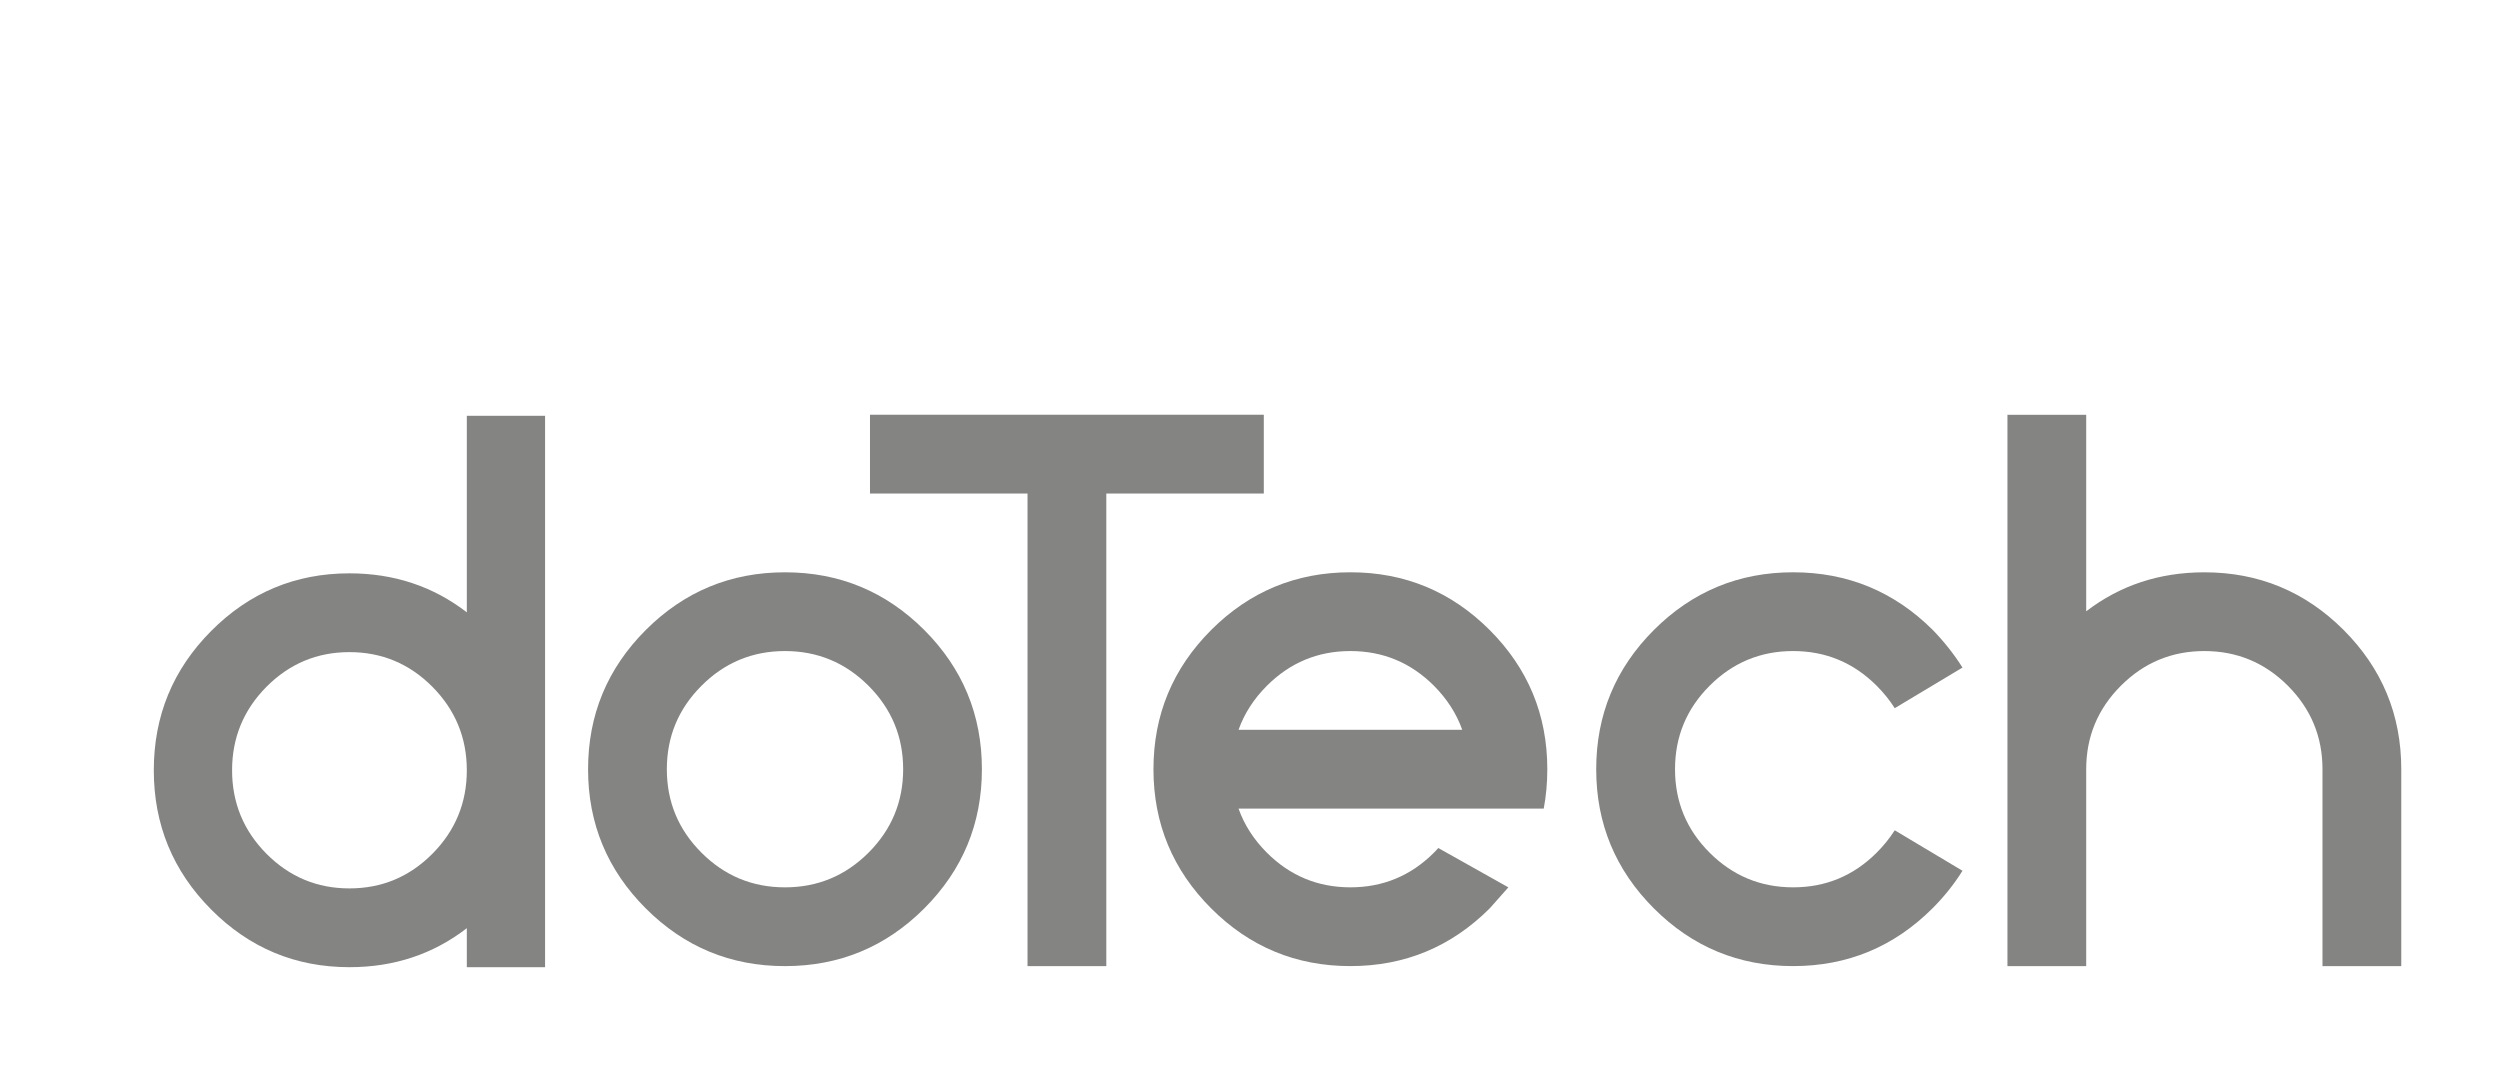
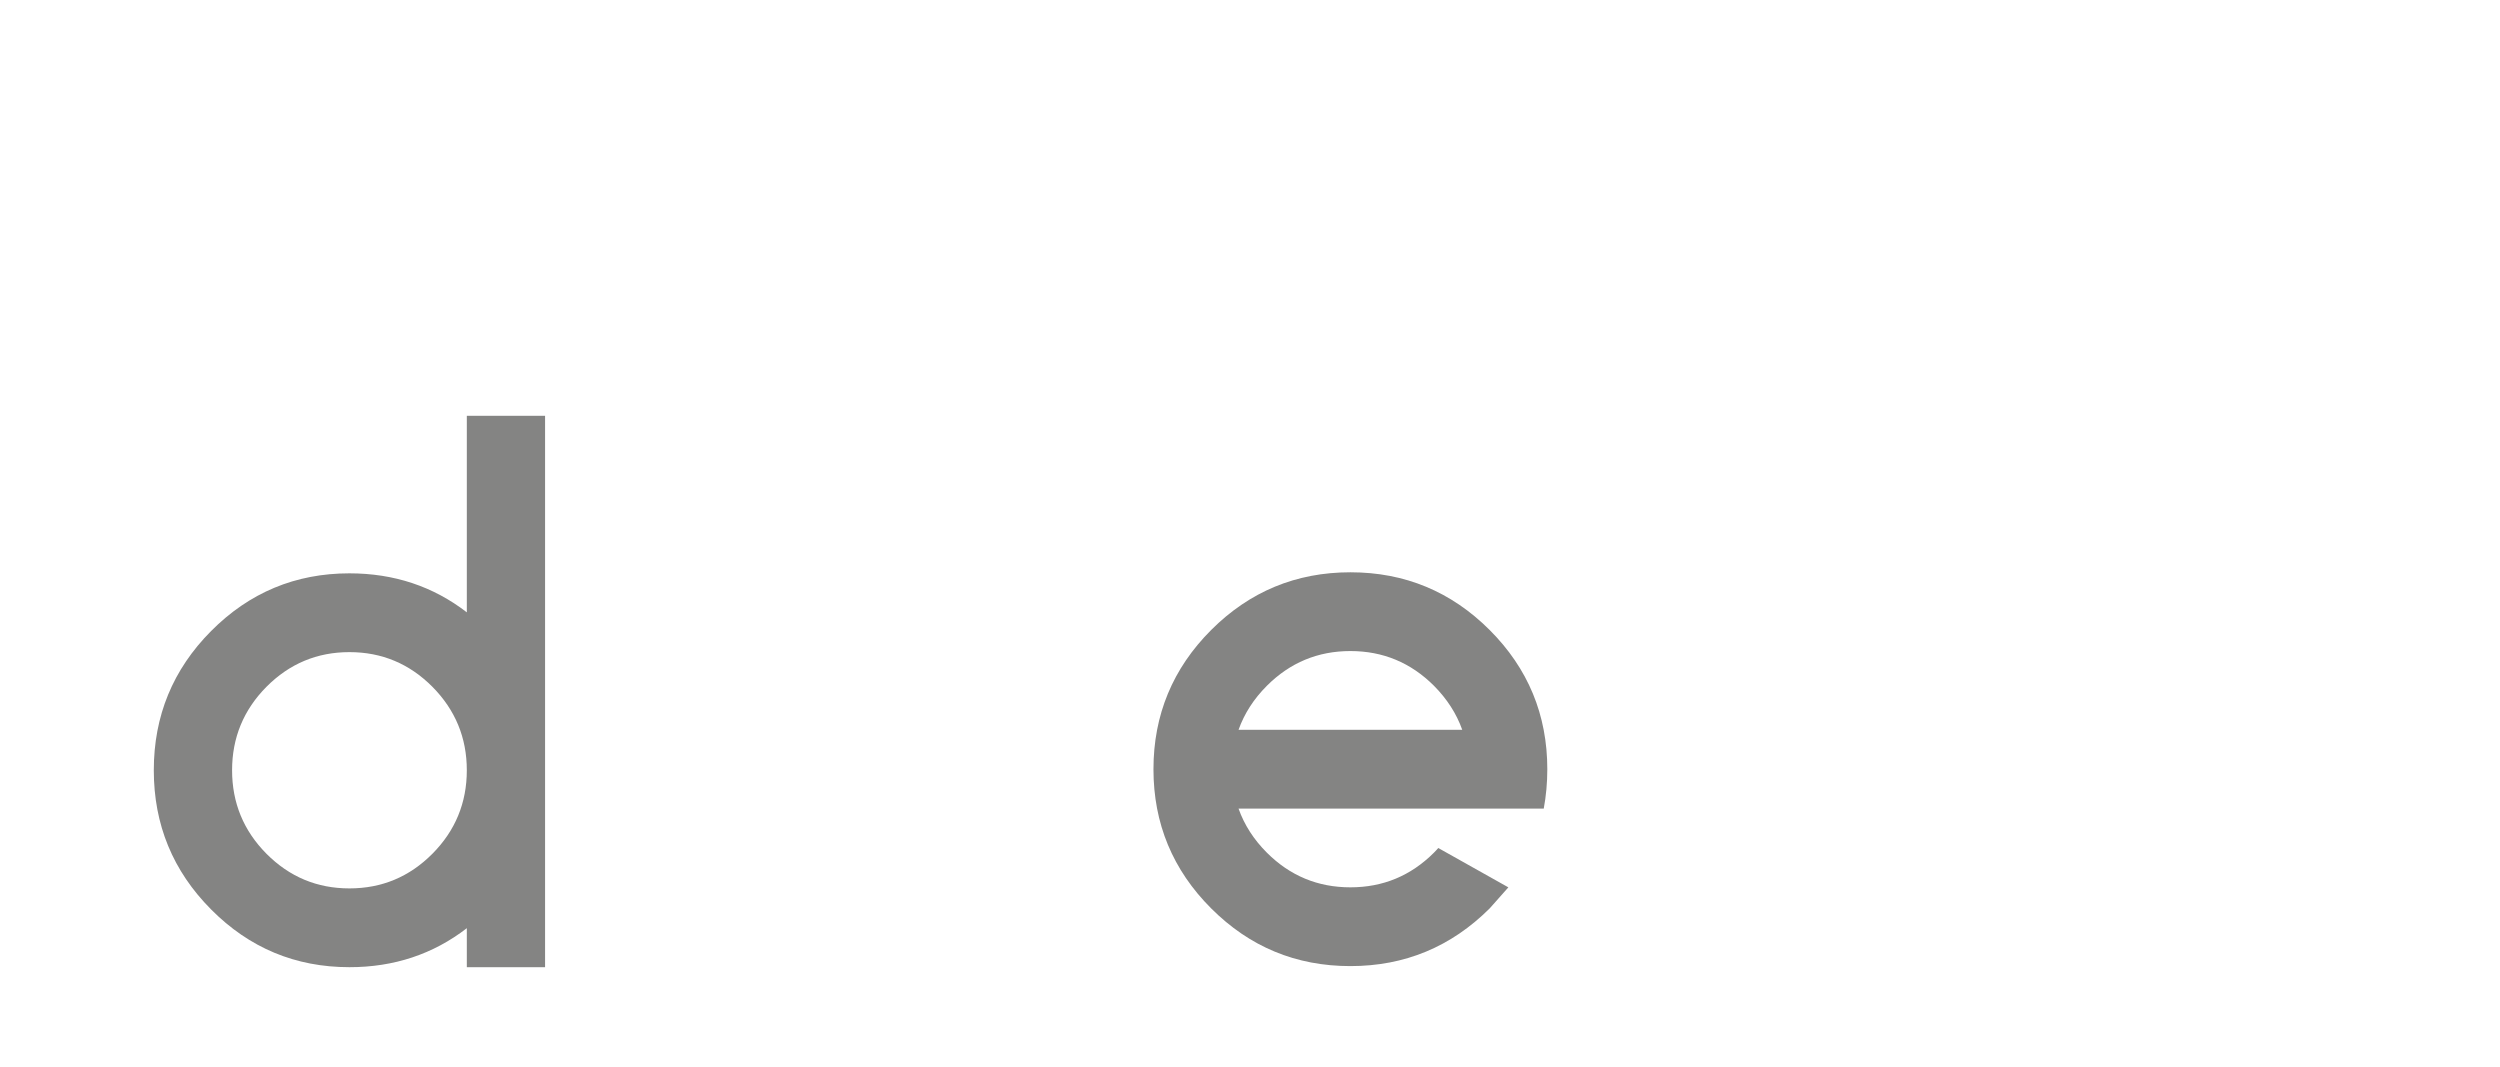
<svg xmlns="http://www.w3.org/2000/svg" version="1.1" id="Capa_1" x="0px" y="0px" width="207.985px" height="88.762px" viewBox="0 0 207.985 88.762" enable-background="new 0 0 207.985 88.762" xml:space="preserve">
  <g>
    <g>
      <g>
        <path fill="#848483" d="M38.837,77.219c-2.799,2.164-6.059,3.245-9.768,3.245c-4.486,0-8.326-1.6-11.504-4.801     c-3.182-3.199-4.77-7.062-4.77-11.581c0-4.522,1.587-8.385,4.77-11.586c3.178-3.196,7.018-4.798,11.504-4.798     c3.709,0,6.969,1.083,9.768,3.246V34.594h6.51v45.87h-6.51V77.219z M29.069,54.253c-2.688,0-4.988,0.962-6.9,2.883     c-1.906,1.924-2.861,4.238-2.861,6.947c0,2.706,0.955,5.025,2.861,6.946c1.912,1.922,4.212,2.881,6.9,2.881     c2.694,0,4.991-0.959,6.903-2.881c1.907-1.921,2.864-4.24,2.864-6.946c0-2.709-0.958-5.023-2.864-6.947     C34.061,55.215,31.763,54.253,29.069,54.253z" />
-         <path fill="#848483" d="M65.307,80.375c-4.521,0-8.381-1.599-11.58-4.798c-3.202-3.2-4.803-7.063-4.803-11.579     c0-4.524,1.602-8.386,4.803-11.589c3.199-3.196,7.058-4.797,11.58-4.797c4.522,0,8.383,1.601,11.584,4.797     c3.198,3.203,4.797,7.064,4.797,11.589c0,4.517-1.6,8.379-4.797,11.579C73.69,78.776,69.829,80.375,65.307,80.375z      M65.307,54.164c-2.712,0-5.027,0.964-6.945,2.885c-1.925,1.924-2.885,4.238-2.885,6.949c0,2.705,0.96,5.022,2.885,6.943     c1.919,1.921,4.233,2.881,6.945,2.881c2.706,0,5.021-0.96,6.945-2.881c1.922-1.921,2.885-4.239,2.885-6.943     c0-2.712-0.963-5.025-2.885-6.949C70.328,55.128,68.013,54.164,65.307,54.164z" />
-         <path fill="#848483" d="M85.485,41.061H72.377v-6.555h32.764v6.554H92.038v39.314h-6.554V41.061L85.485,41.061z" />
        <path fill="#848483" d="M119.656,70.549l5.83,3.273l-1.541,1.738c-3.213,3.21-7.079,4.814-11.599,4.814     c-4.521,0-8.382-1.599-11.581-4.798c-3.201-3.2-4.804-7.063-4.804-11.579c0-4.524,1.604-8.386,4.804-11.589     c3.199-3.196,7.06-4.797,11.581-4.797c4.52,0,8.381,1.601,11.581,4.797c3.202,3.203,4.8,7.064,4.8,11.589     c0,1.133-0.101,2.228-0.296,3.272h-25.393c0.482,1.355,1.268,2.578,2.361,3.671c1.923,1.921,4.236,2.881,6.946,2.881     c2.711,0,5.022-0.96,6.948-2.881C119.425,70.811,119.541,70.68,119.656,70.549z M121.65,60.716     c-0.48-1.351-1.269-2.573-2.356-3.667c-1.926-1.921-4.238-2.885-6.948-2.885c-2.711,0-5.023,0.964-6.946,2.885     c-1.093,1.094-1.879,2.316-2.361,3.667H121.65z" />
-         <path fill="#848483" d="M157.631,69.074l5.636,3.369c-0.697,1.118-1.531,2.158-2.488,3.117c-3.212,3.21-7.08,4.814-11.599,4.814     c-4.525,0-8.384-1.599-11.584-4.798c-3.2-3.2-4.801-7.063-4.801-11.579c0-4.524,1.601-8.386,4.801-11.589     c3.2-3.196,7.059-4.797,11.584-4.797c4.52,0,8.387,1.597,11.599,4.782c0.957,0.983,1.791,2.037,2.488,3.145l-5.636,3.378     c-0.417-0.658-0.918-1.282-1.506-1.869c-1.925-1.921-4.239-2.884-6.946-2.884c-2.708,0-5.025,0.963-6.947,2.884     c-1.924,1.924-2.88,4.238-2.88,6.949c0,2.705,0.956,5.023,2.88,6.943c1.922,1.921,4.239,2.882,6.947,2.882     s5.021-0.961,6.946-2.882C156.713,70.352,157.214,69.729,157.631,69.074z" />
-         <path fill="#848483" d="M193.217,63.998c0-2.712-0.962-5.025-2.88-6.949c-1.922-1.921-4.241-2.885-6.947-2.885     c-2.709,0-5.027,0.964-6.945,2.885c-1.921,1.924-2.886,4.238-2.886,6.949v16.377h-6.552V34.507h6.552v16.352     c2.817-2.165,6.098-3.246,9.831-3.246c4.523,0,8.386,1.601,11.584,4.797c3.201,3.203,4.798,7.064,4.798,11.589v16.377h-6.555     V63.998z" />
      </g>
    </g>
  </g>
</svg>